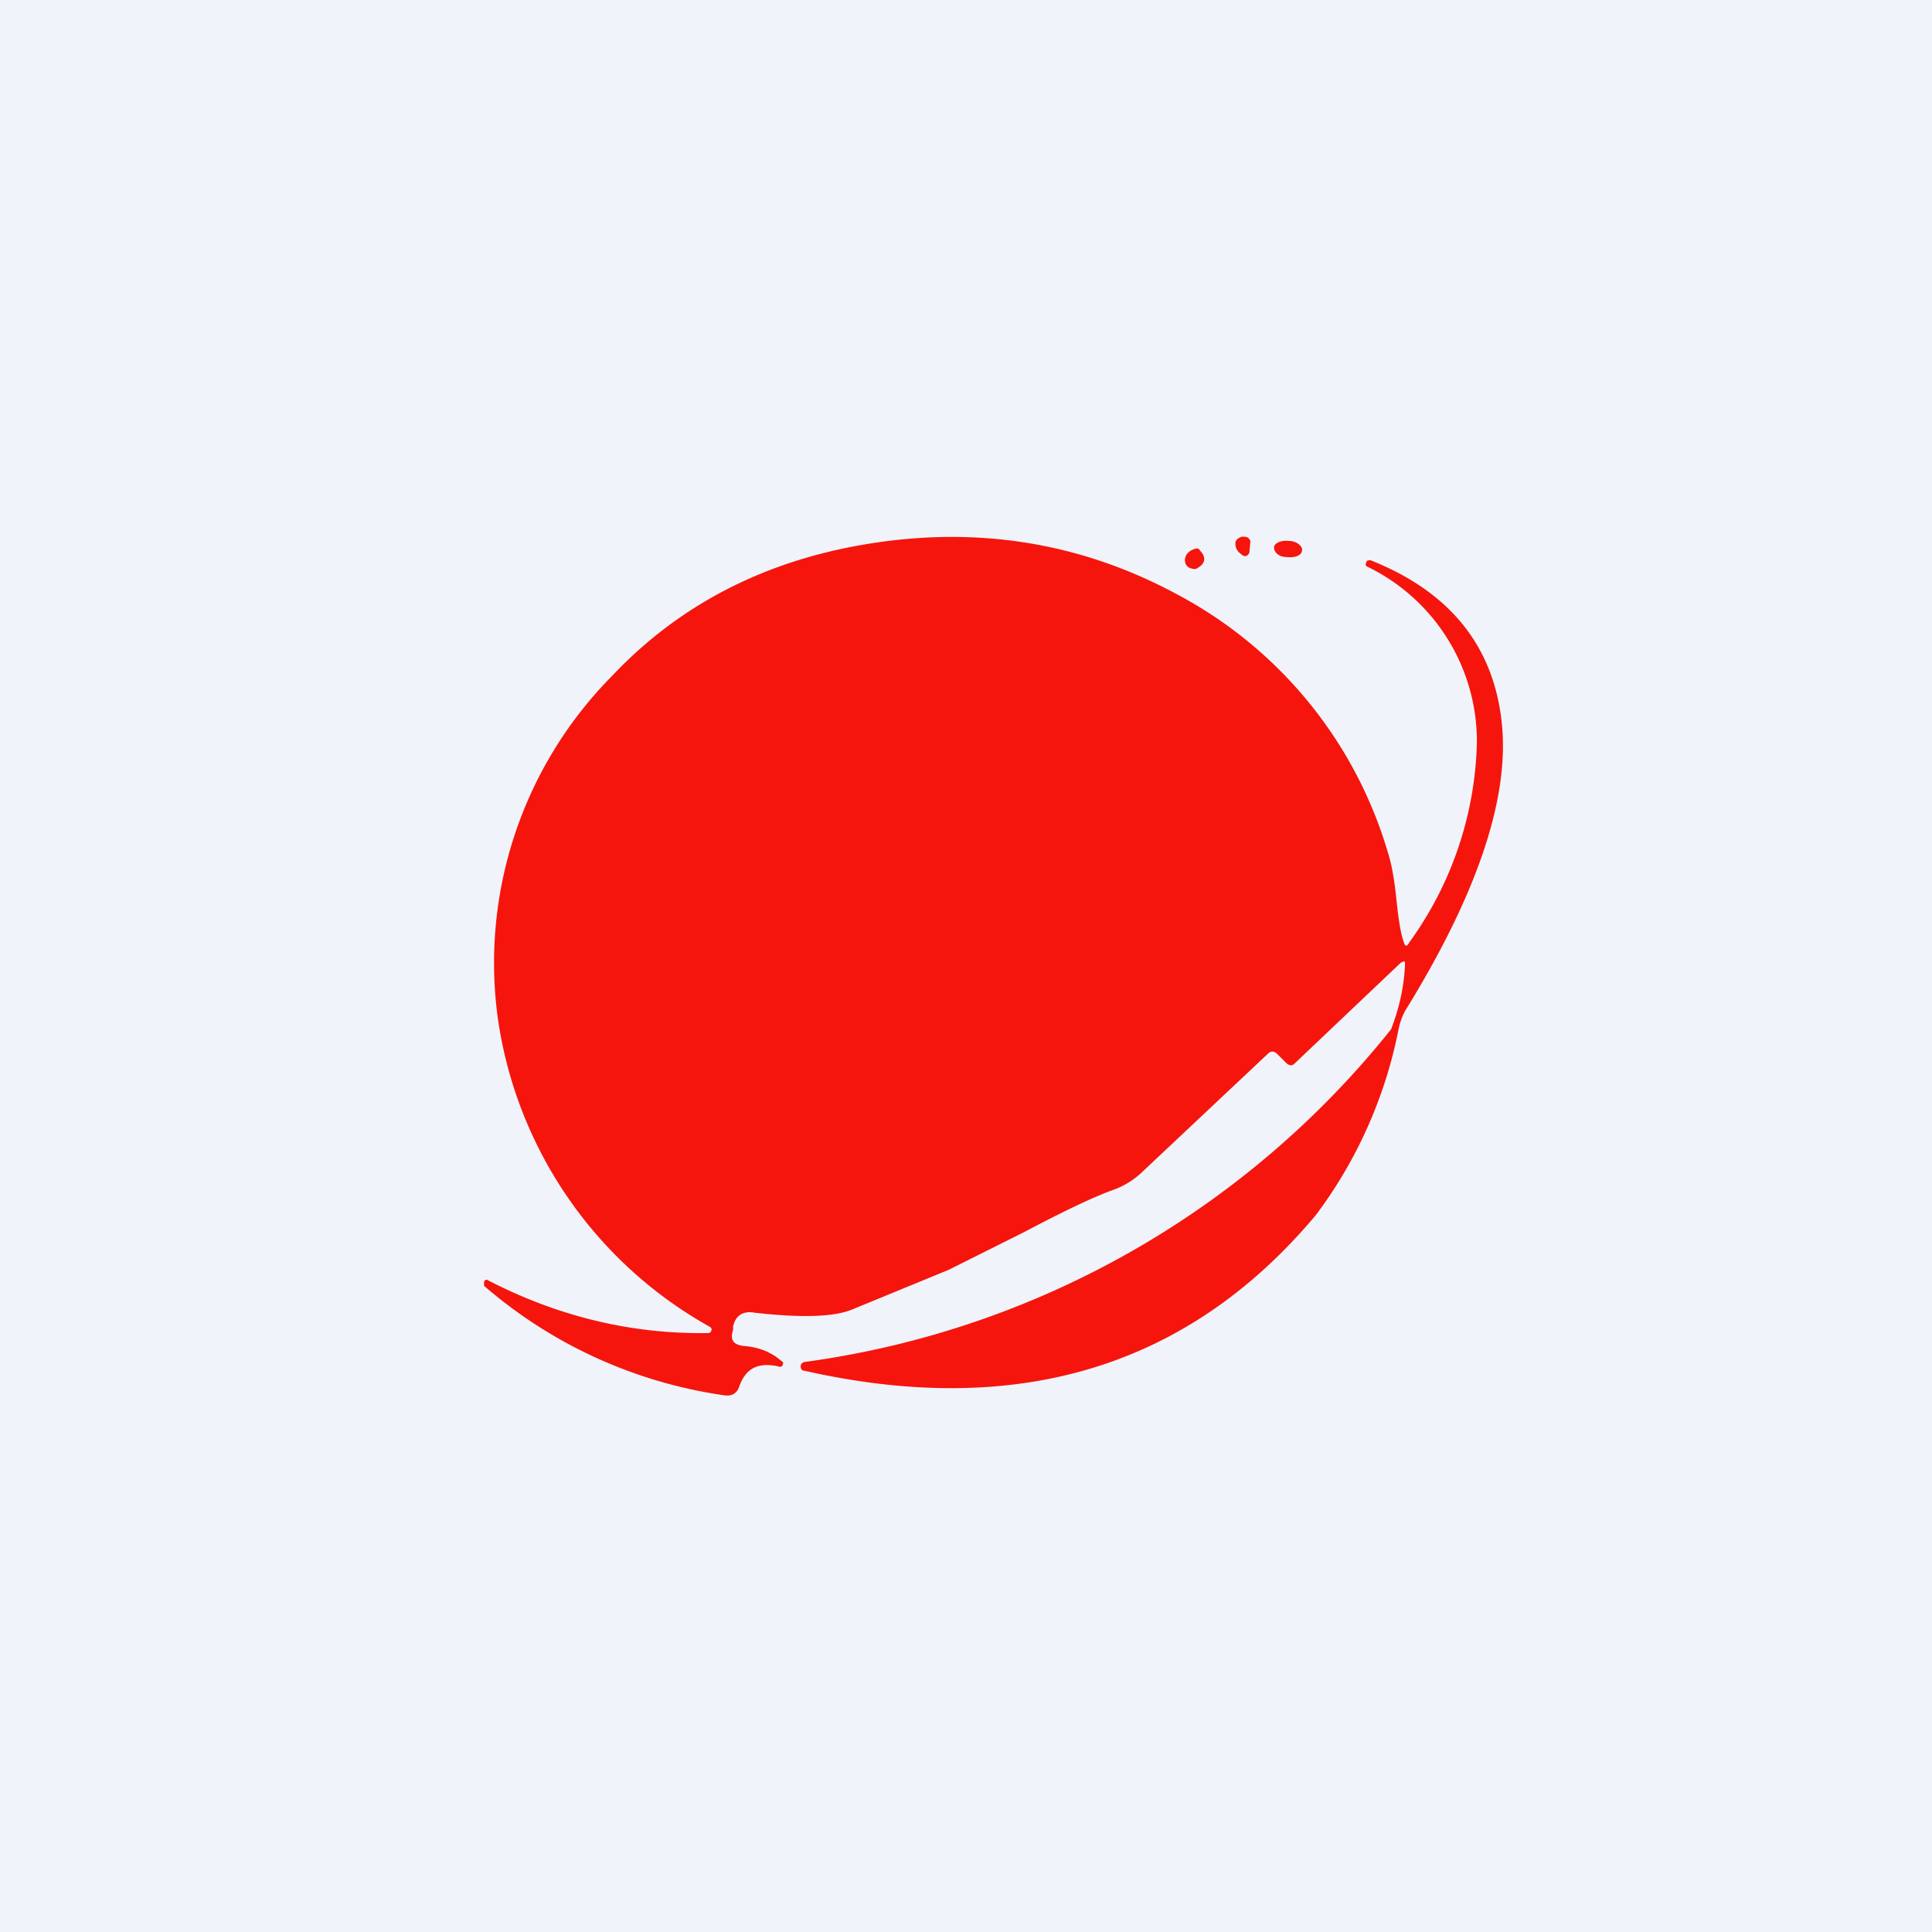
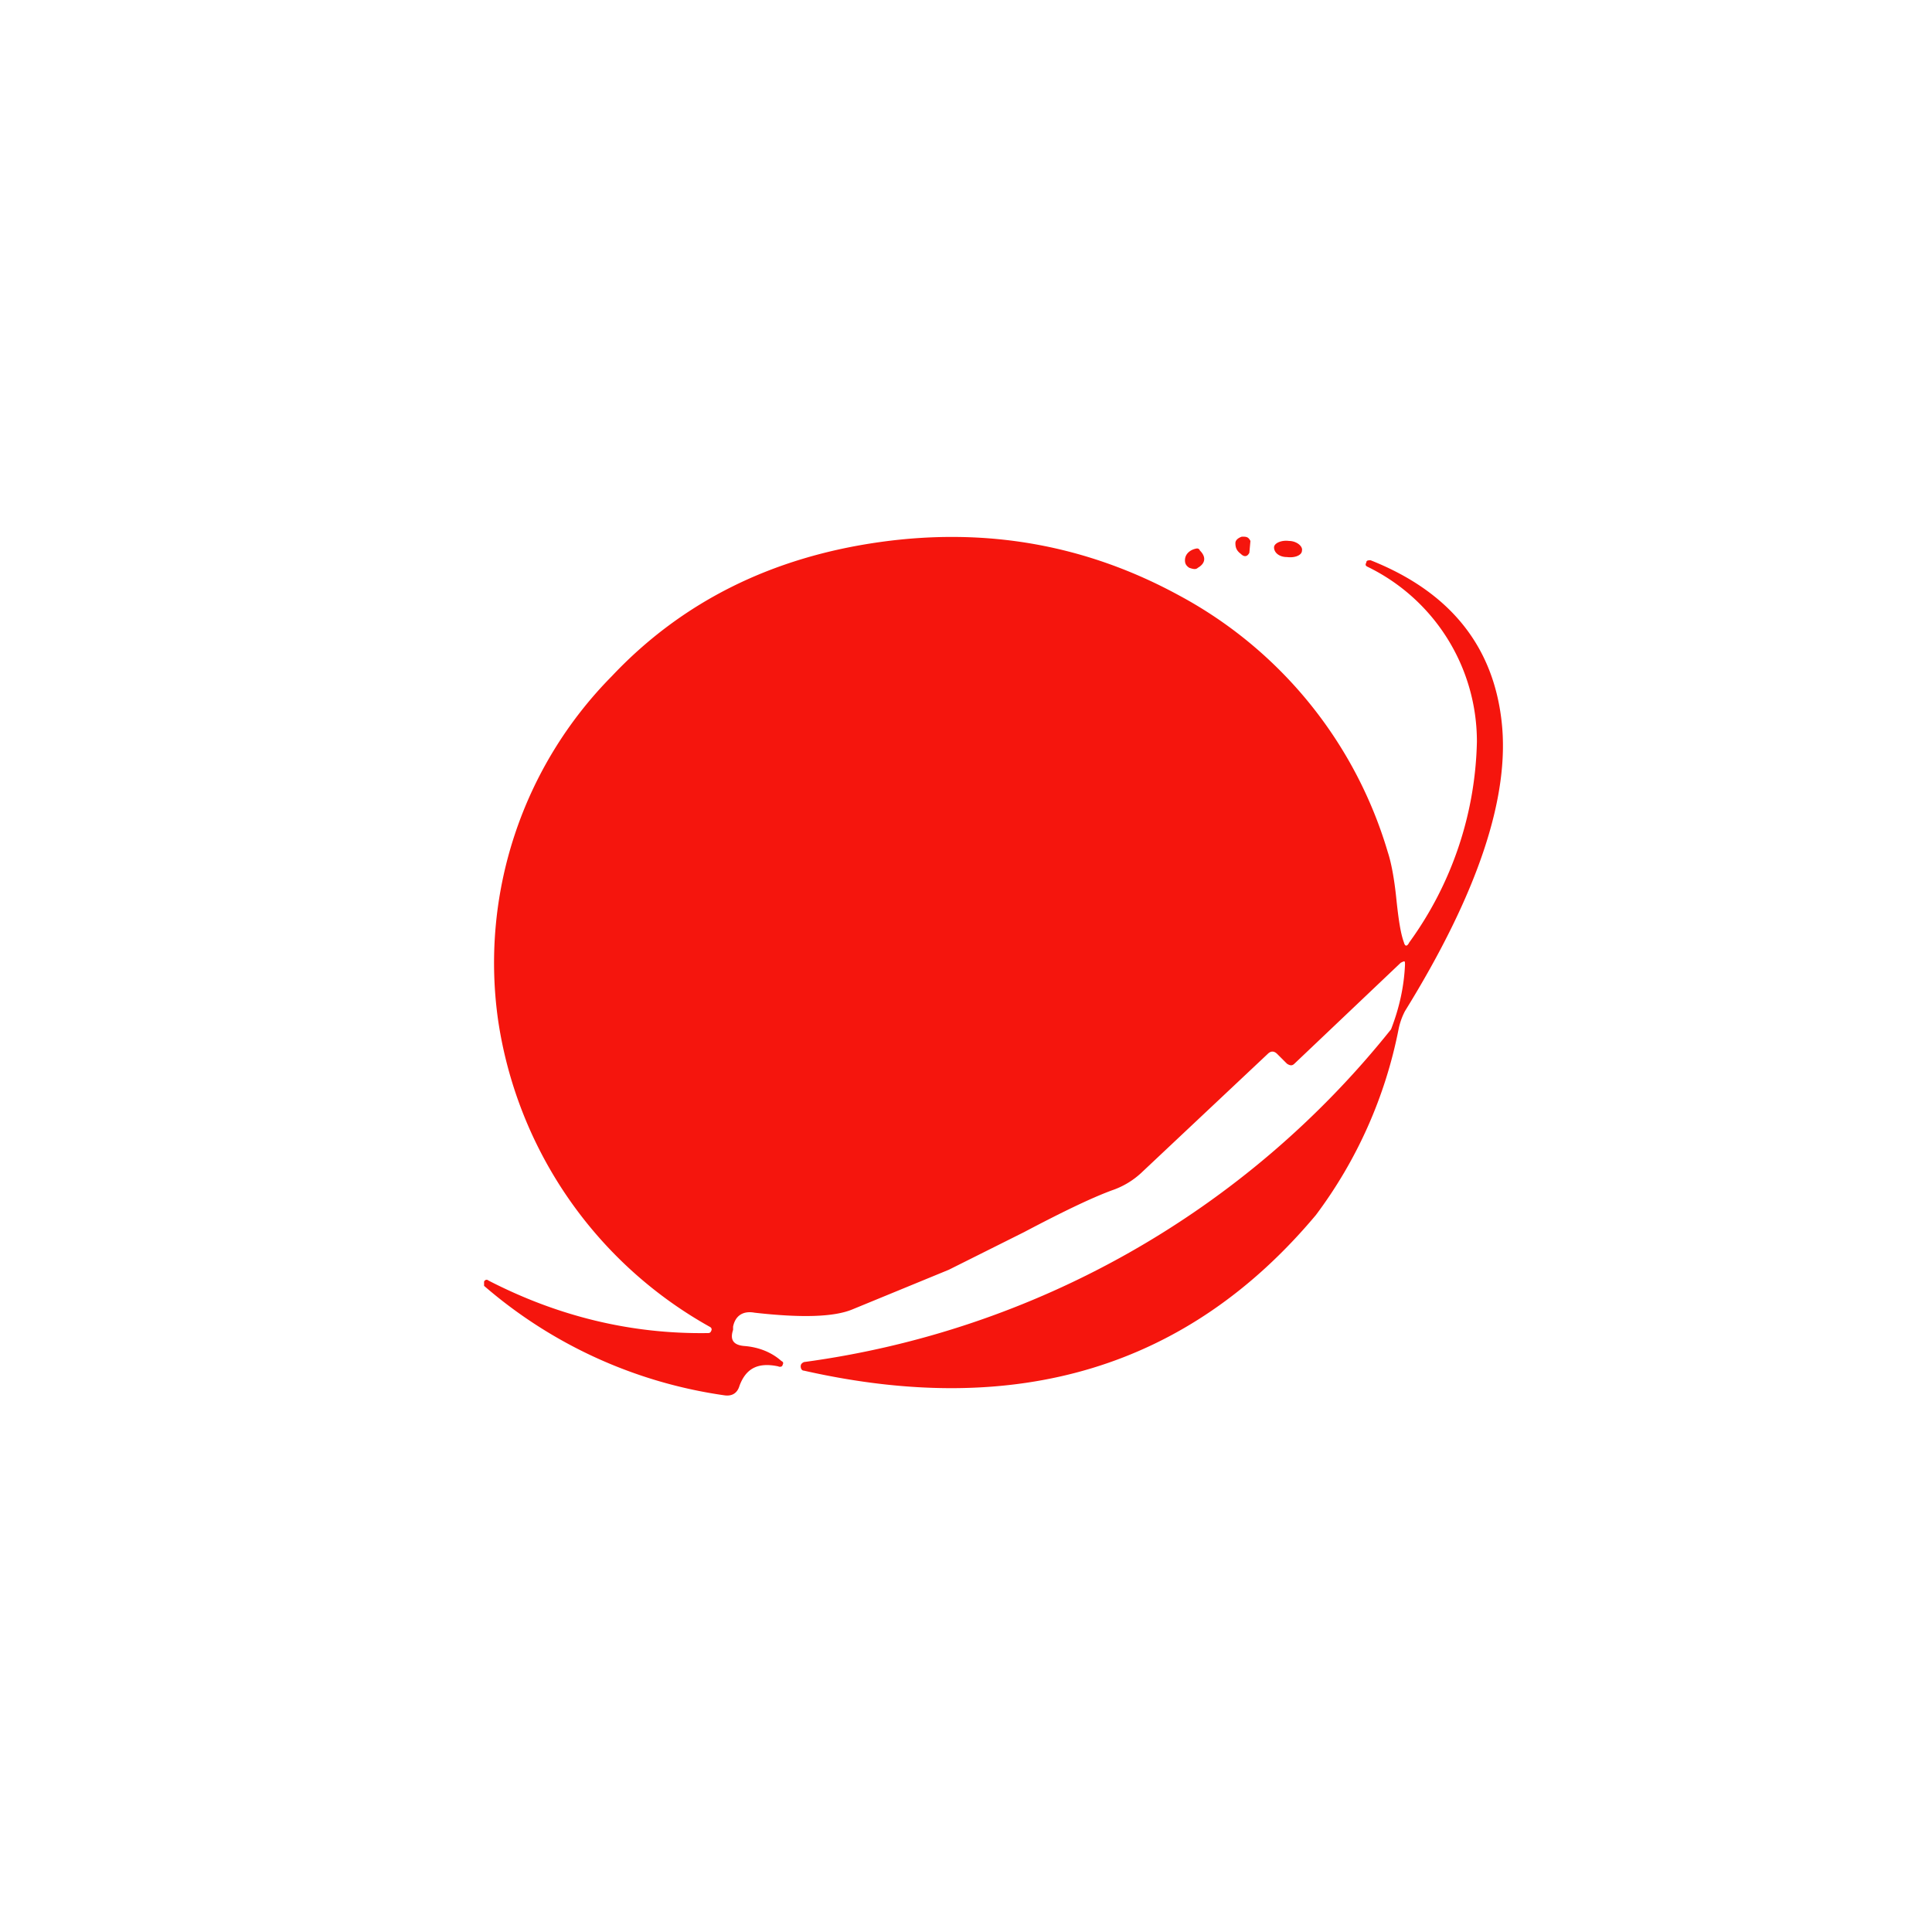
<svg xmlns="http://www.w3.org/2000/svg" width="18" height="18" viewBox="0 0 18 18">
-   <path fill="#F0F3FA" d="M0 0h18v18H0z" />
  <path d="M8.2 5.05c1-.14 1.93.03 2.79.5a4 4 0 0 1 1.94 2.39c.03.09.06.24.08.44.02.19.04.32.07.4.01.04.03.04.05 0a3.3 3.3 0 0 0 .63-1.87 1.81 1.81 0 0 0-1.02-1.63c-.02-.01-.02-.02-.01-.04 0-.02.02-.02.04-.02.73.29 1.14.79 1.22 1.5.08.7-.22 1.6-.9 2.7a.63.63 0 0 0-.06.17 4.25 4.25 0 0 1-.77 1.73c-1.19 1.42-2.78 1.9-4.77 1.45-.02 0-.03-.02-.03-.04s.01-.03.03-.04a8.44 8.44 0 0 0 5.47-3.1c.07-.18.12-.38.13-.6 0-.04 0-.04-.04-.02l-.99.94c-.02.02-.04.02-.07 0l-.09-.09c-.03-.03-.06-.03-.09 0l-1.18 1.11a.76.76 0 0 1-.27.16c-.19.07-.46.2-.82.39l-.7.35-.9.37c-.17.07-.47.08-.91.03-.11-.02-.18.03-.2.13v.03c-.03.09 0 .14.1.15.14.01.26.06.35.14.02.01.02.02.01.04 0 .01-.02.02-.04.01-.19-.04-.3.02-.36.18-.02.07-.07.1-.14.09a4.36 4.36 0 0 1-2.24-1.02v-.04c.01-.02.03-.02.04-.01.64.33 1.32.5 2.04.49.02 0 .03 0 .04-.03 0-.01 0-.02-.02-.03A3.93 3.93 0 0 1 4.64 9.5 3.8 3.8 0 0 1 5.7 6.3c.66-.7 1.5-1.11 2.5-1.25Zm2.95.06c.01 0 .02 0 .03.02.06.06.05.12-.02.16-.02.02-.05.01-.08 0-.03-.02-.04-.04-.04-.07 0-.06.05-.1.11-.11Zm.86-.07c.07 0 .13.05.12.09 0 .04-.06.07-.14.06-.07 0-.12-.04-.12-.09 0-.04.07-.07.14-.06ZM11.57 5c.04 0 .06 0 .08.04l-.01.11c-.02.04-.05.04-.08.01-.04-.03-.05-.06-.05-.1 0-.03.03-.05.06-.06Z" fill="#F5150D" />
</svg>